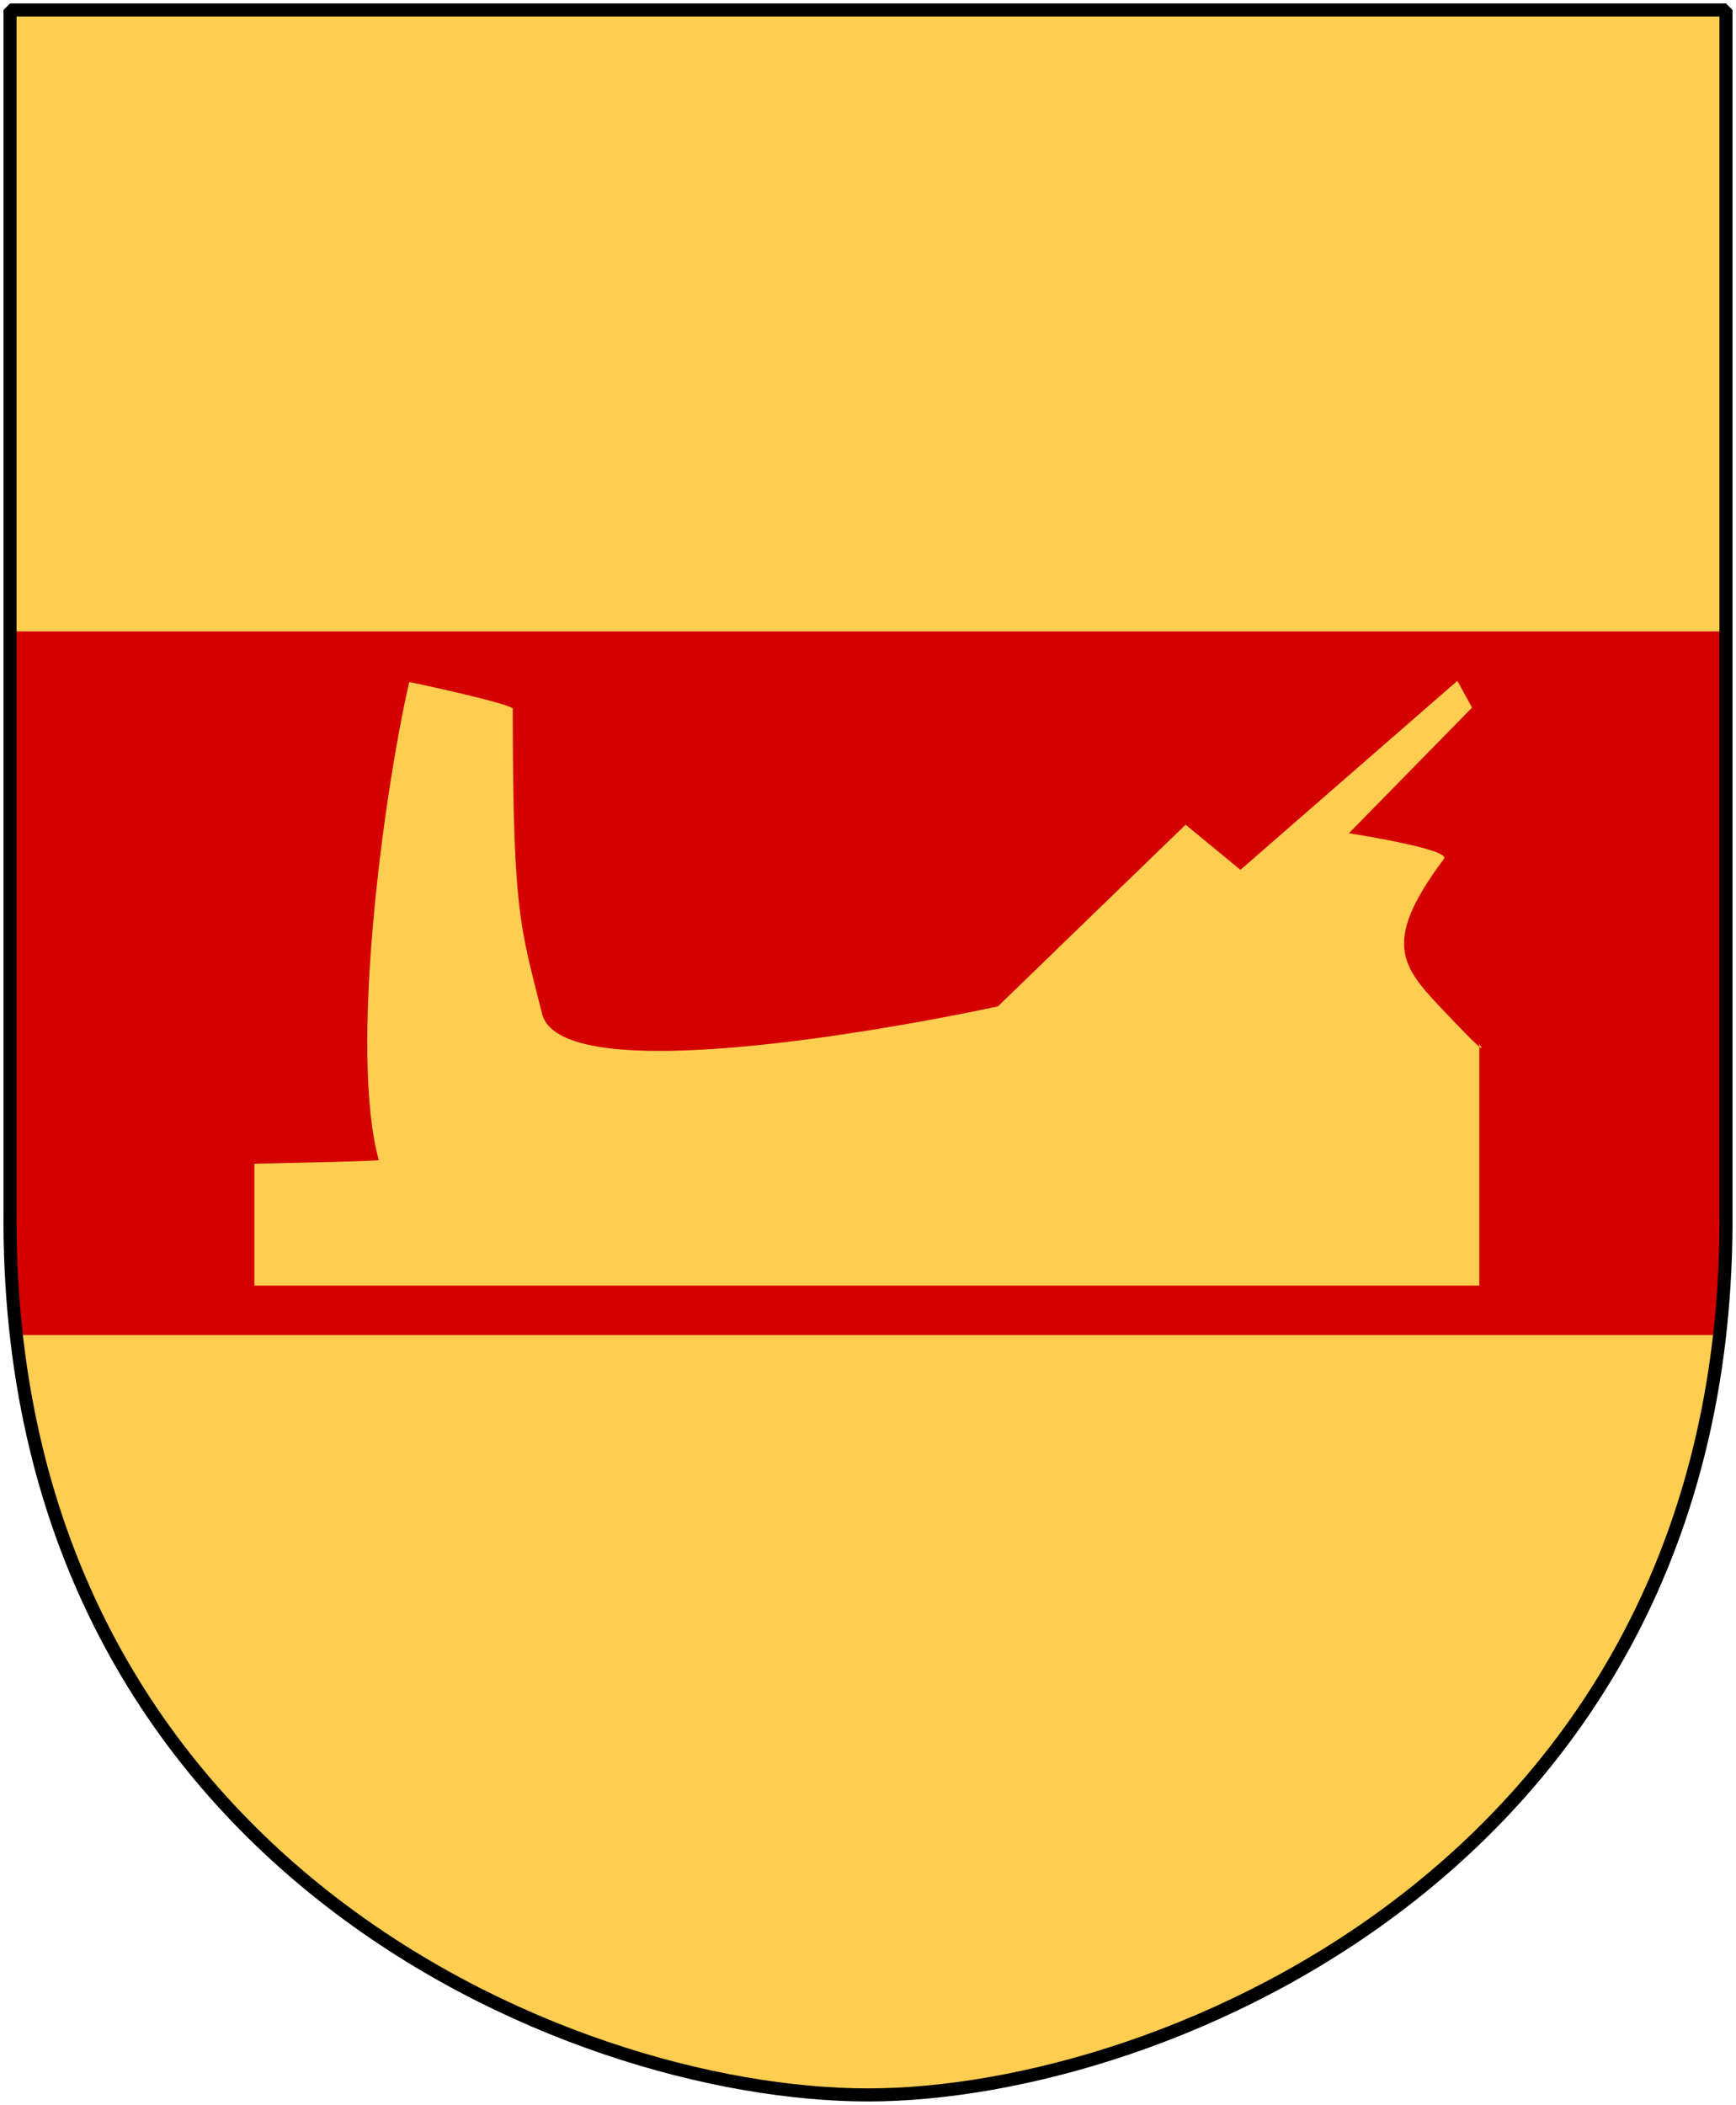
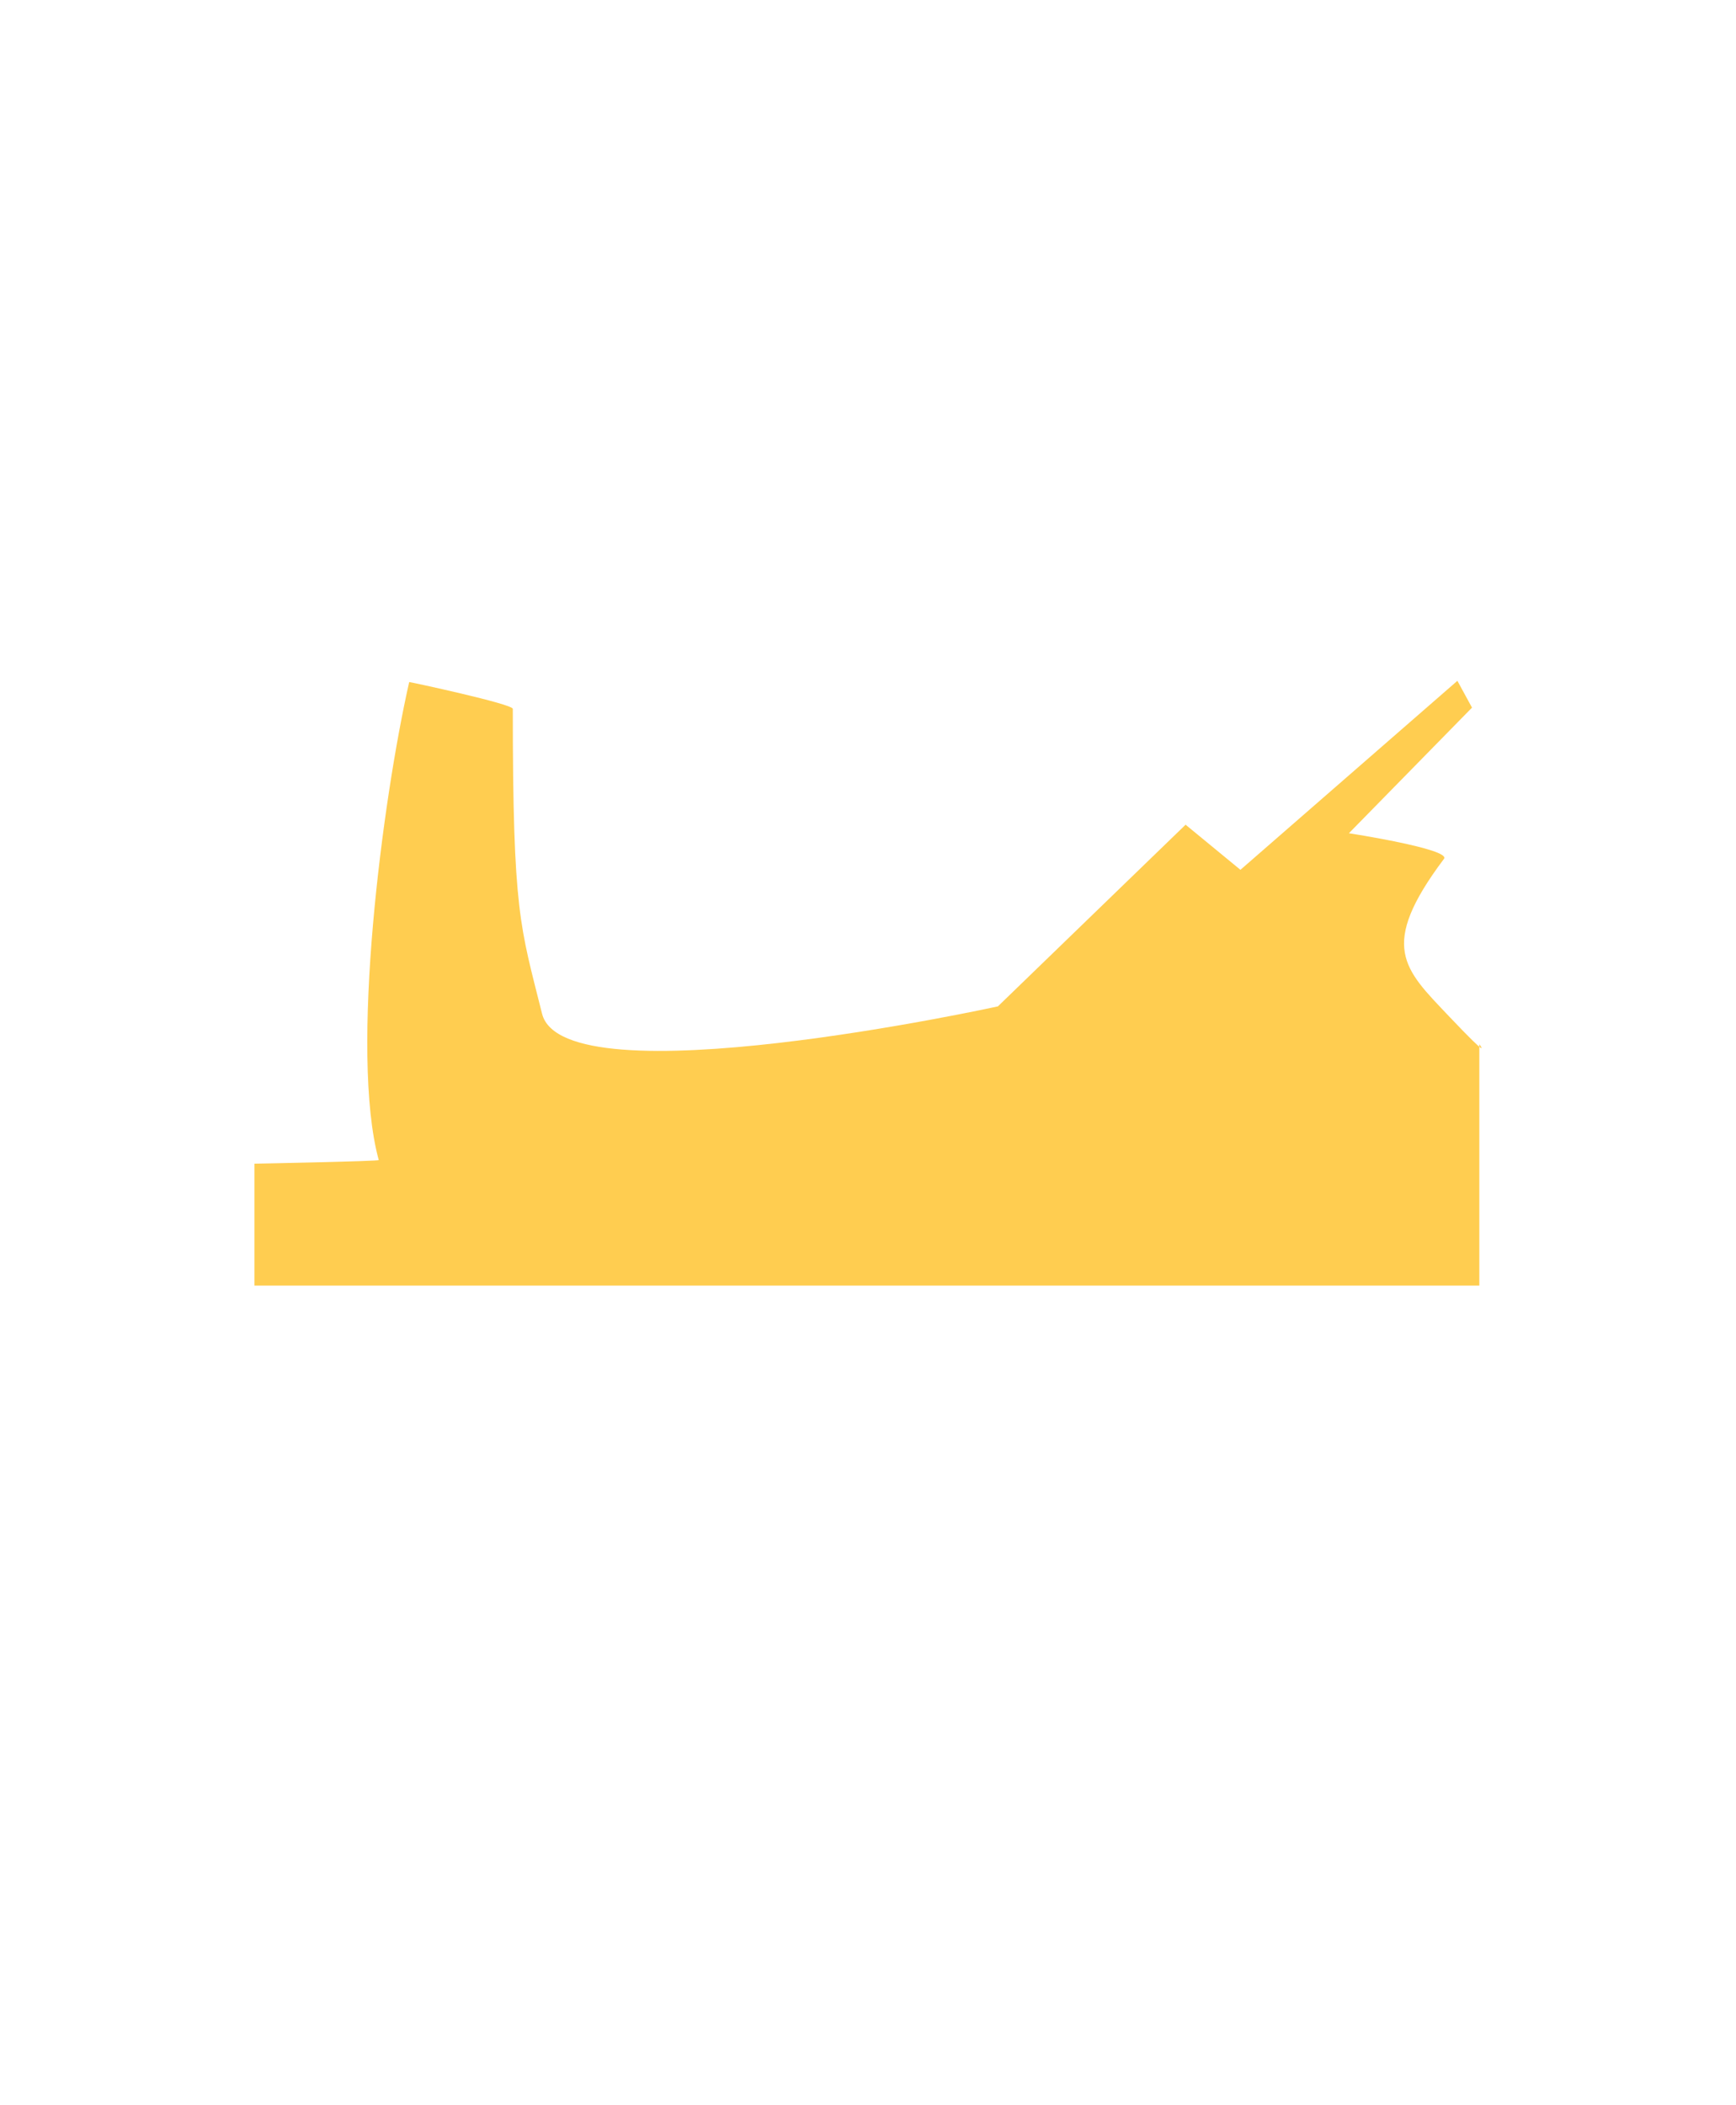
<svg xmlns="http://www.w3.org/2000/svg" version="1.0" width="251" height="304.2" id="svg4166">
  <defs id="defs4168" />
-   <path d="M 249.551,1.44 L 125.5,1.44 L 1.45,1.44 L 1.45,174.936 C 0.682,268.657 81.739,302.756 125.5,302.756 C 168.494,302.756 250.318,268.657 249.551,174.936 L 249.551,1.44 z " style="fill:#ffcd50" id="Shield" />
-   <path d="M 1.437,91.25 L 1.437,192.938 C 1.437,192.938 249.562,192.938 249.562,192.938 L 249.562,91.25 L 1.437,91.25 z " style="fill:#d40000" id="Bjalke" />
  <path d="M 59.164,98.566 C 55.287,115.66 50.529,152.139 54.759,167.646 C 55.111,167.822 36.784,168.175 36.784,168.175 L 36.784,185.797 L 213.889,185.797 L 213.889,150.905 C 213.889,150.905 216.003,153.725 209.483,146.852 C 202.963,139.979 199.259,136.811 208.778,124.119 C 209.836,122.709 195.033,120.418 195.033,120.418 L 212.831,102.267 L 210.717,98.39 L 179.349,125.705 L 171.419,119.185 L 144.28,145.442 C 144.28,145.442 81.545,159.187 78.373,146.499 C 75.2,133.811 74.143,131.949 74.143,102.443 C 74.143,101.738 59.34,98.566 59.164,98.566 z " style="fill:#ffcd50" id="Hyvel" />
-   <path d="M 249.551,1.44 L 125.5,1.44 L 1.45,1.44 L 1.45,174.936 C 0.682,268.657 81.739,302.756 125.5,302.756 C 168.494,302.756 250.318,268.657 249.551,174.936 L 249.551,1.44 z " style="fill:none;fill-opacity:0;stroke:#000000;stroke-width:1.888;stroke-linecap:round;stroke-linejoin:bevel" id="Frame" />
</svg>